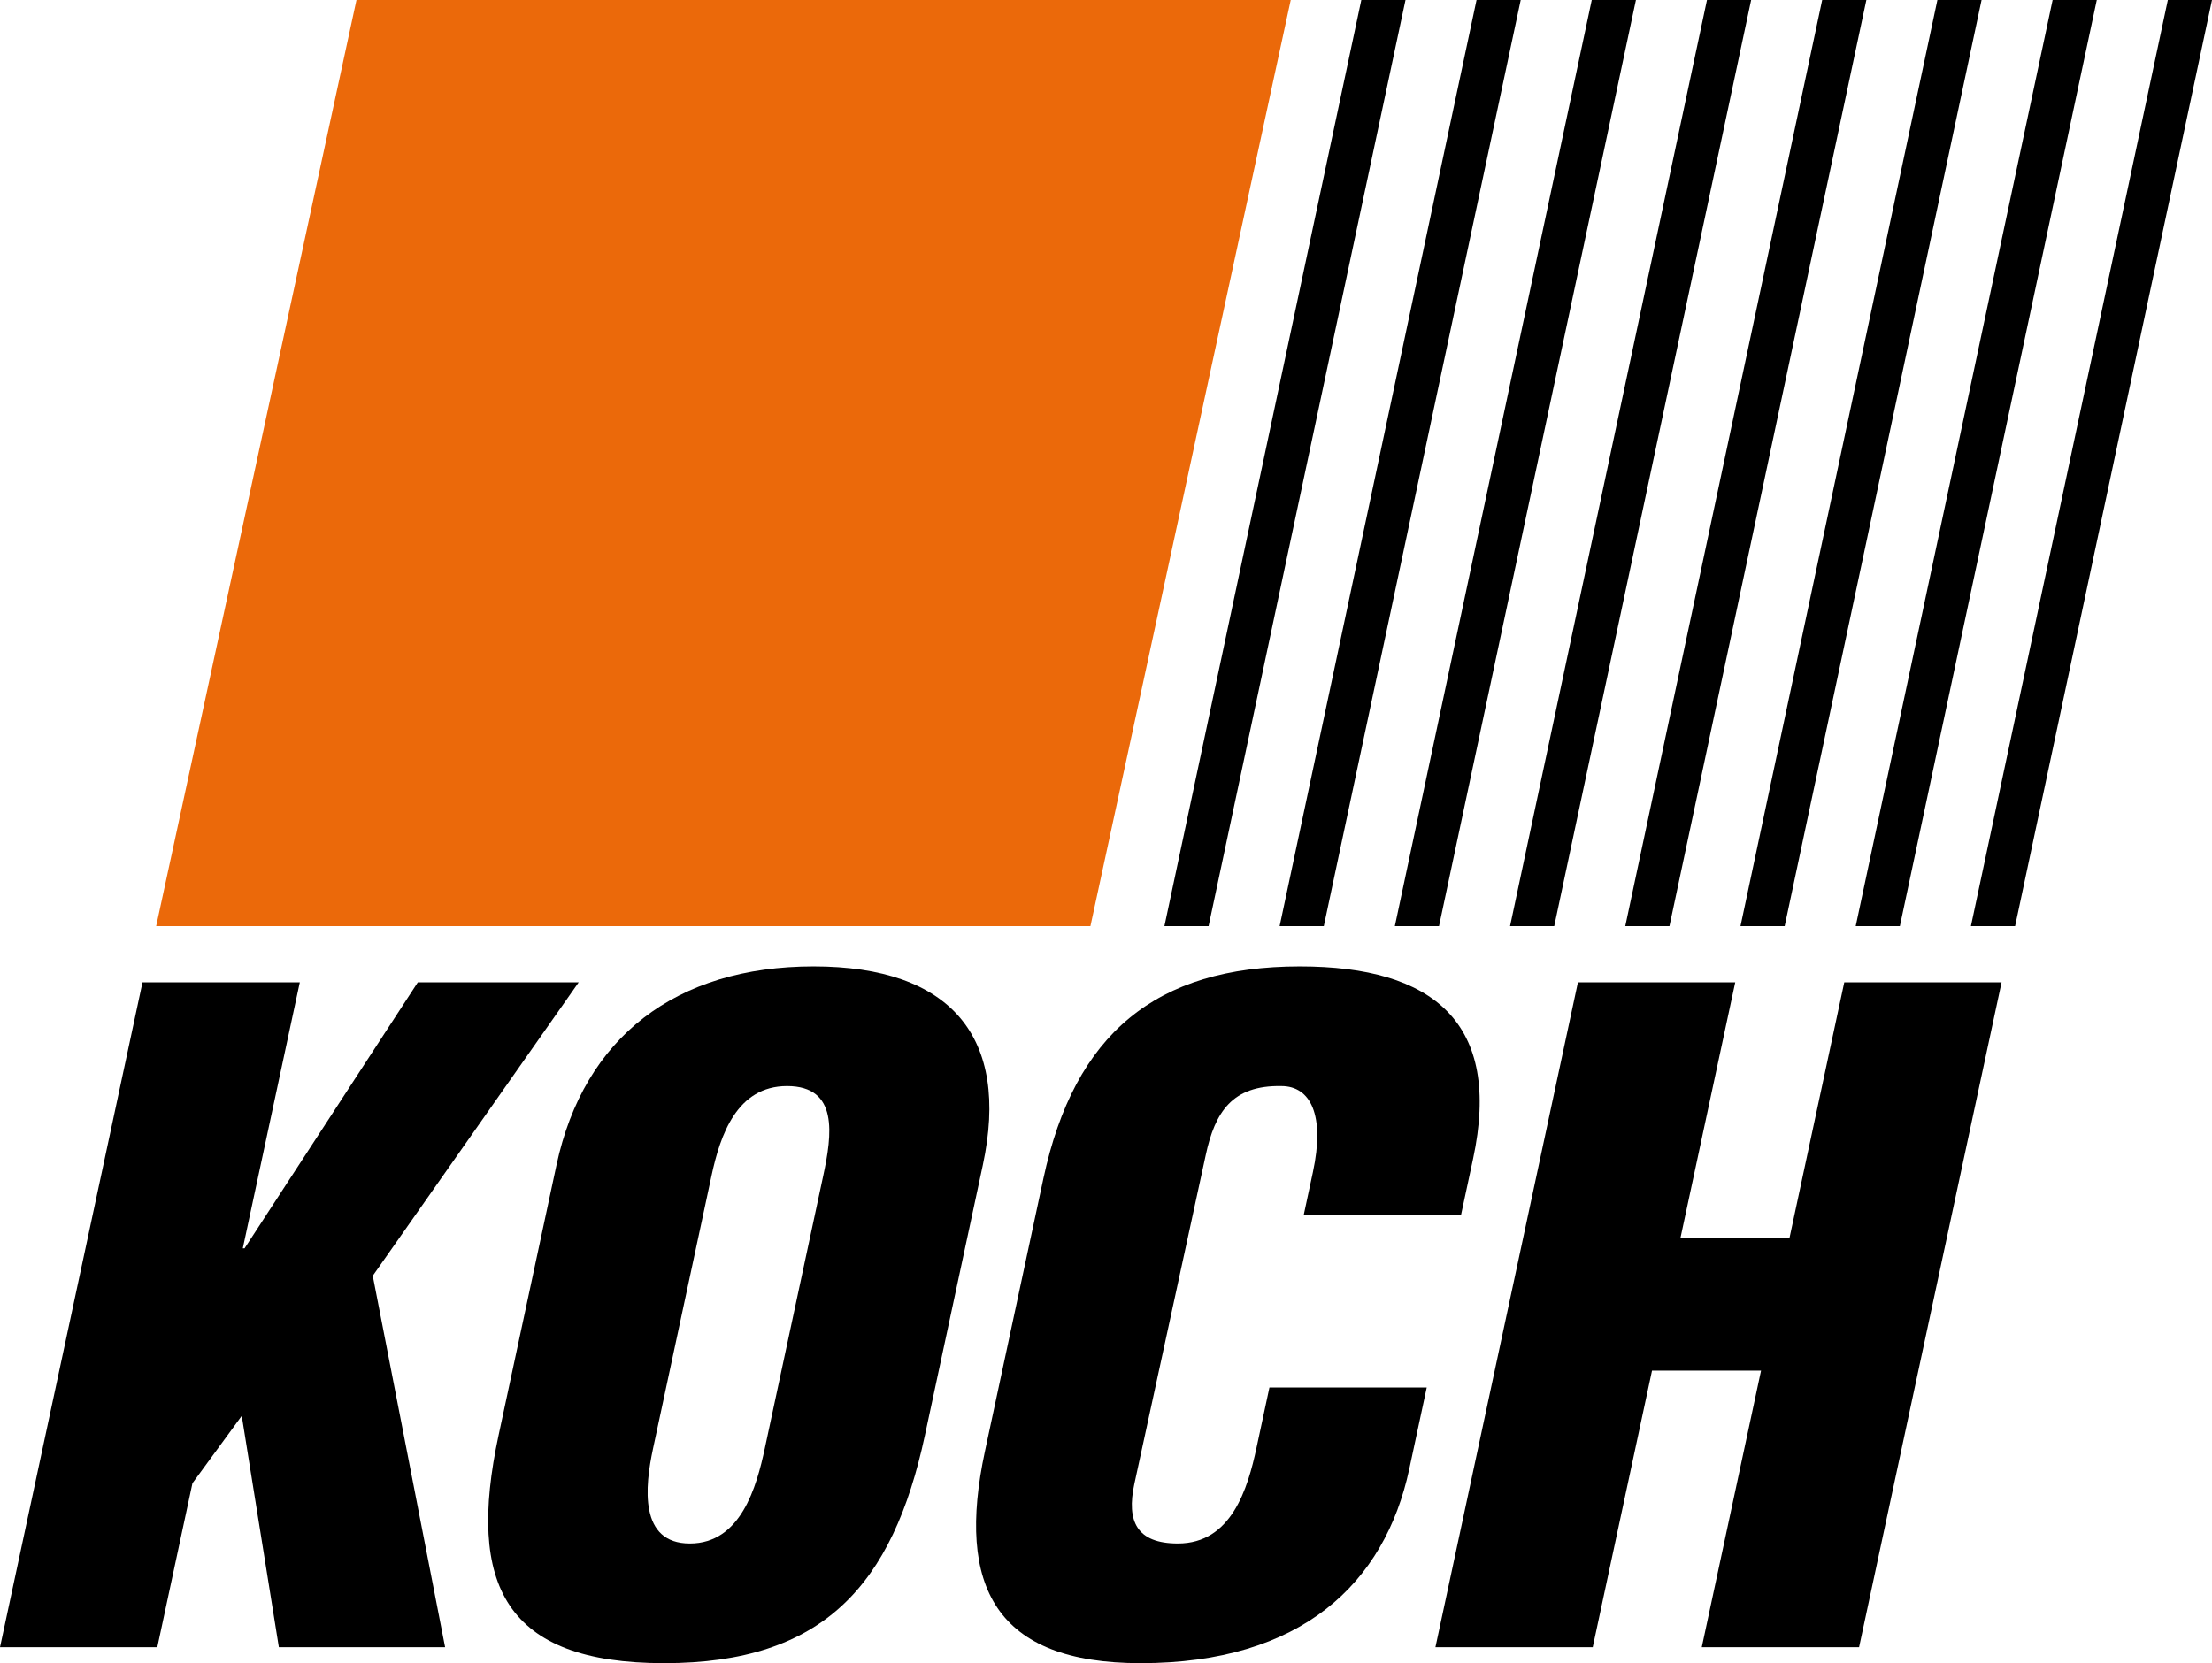
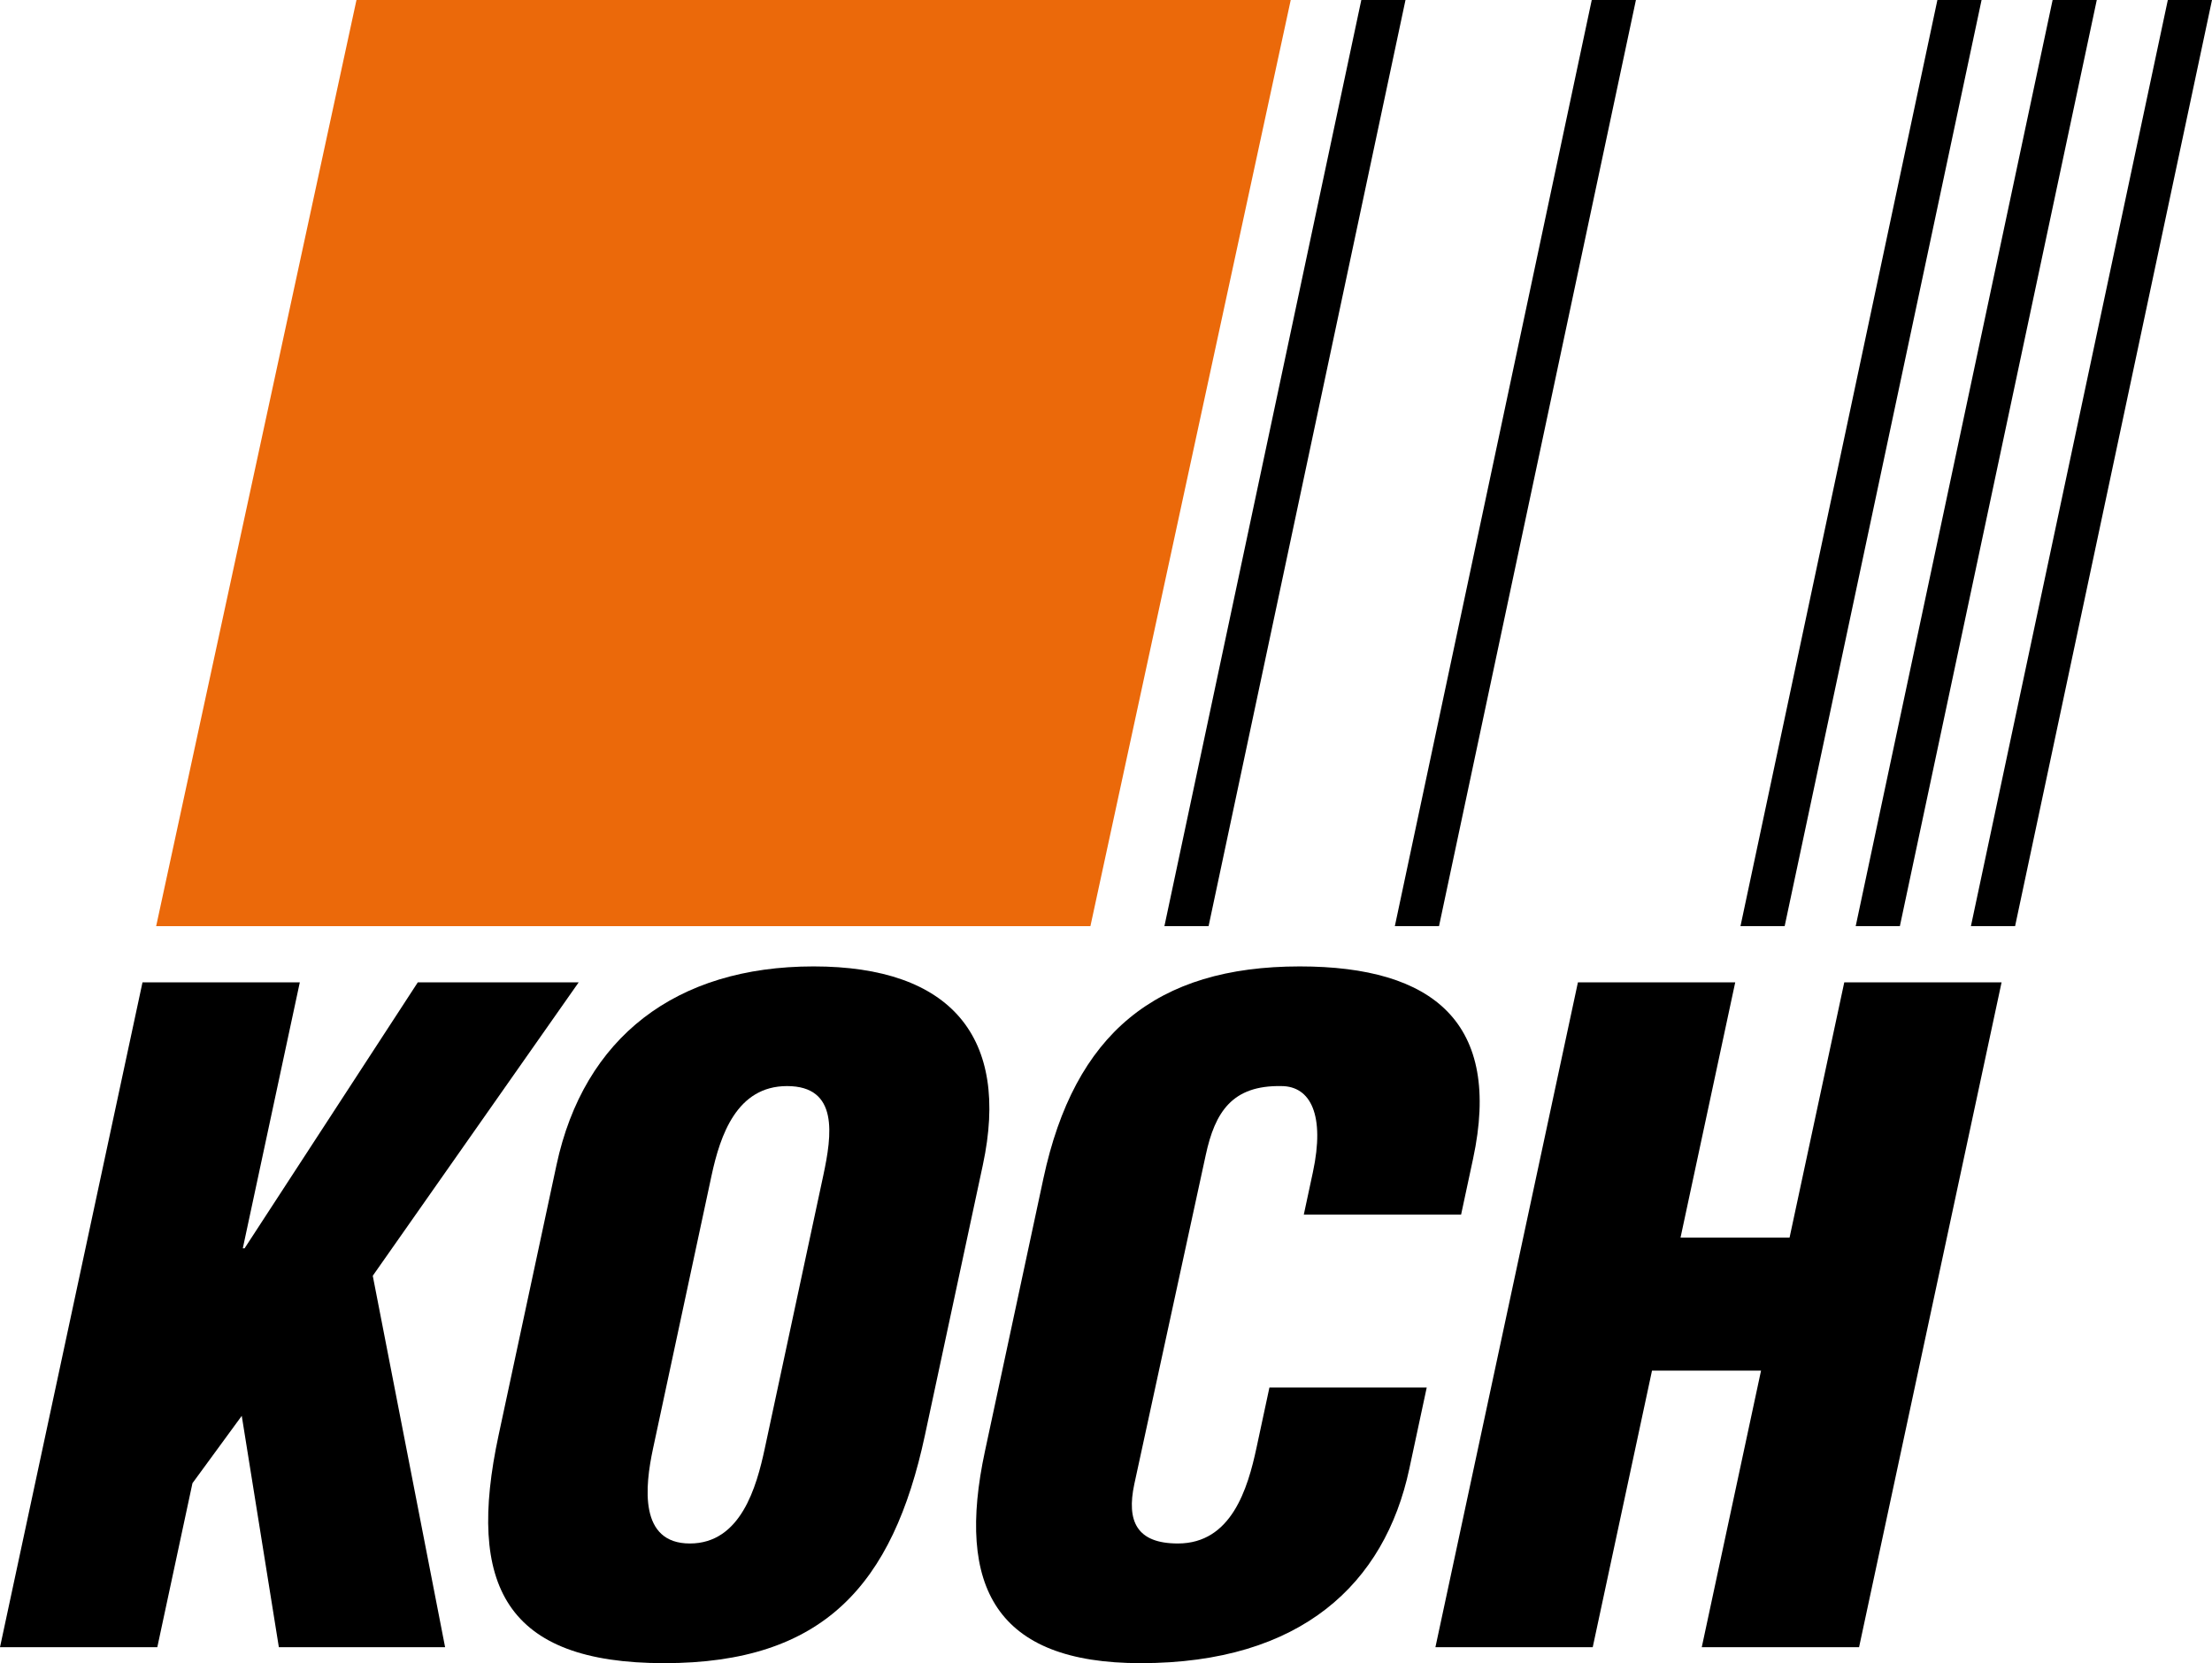
<svg xmlns="http://www.w3.org/2000/svg" version="1.0" id="Ebene_1" width="435.374" height="327.433" viewBox="0 0 435.374 327.433" overflow="visible" enable-background="new 0 0 435.374 327.433" xml:space="preserve">
  <g>
    <polygon points="282.525,324.29 310.571,193.403 341.533,193.403 330.765,243.664 352.226,243.664 362.995,193.403    393.957,193.403 365.91,324.29 334.948,324.29 346.615,269.841 325.154,269.841 313.487,324.29  " />
    <path d="M162.037,231.448c1.72-8.027,3.073-17.627-7.13-17.627c-9.851,0-13.14,9.6-14.86,17.627l-11.518,53.75   c-1.608,7.504-2.769,18.674,7.258,18.674c10.027,0,13.124-11.17,14.732-18.674L162.037,231.448z M182.042,282.581   c-6.32,29.493-19.99,44.851-51.304,44.851c-31.313,0-38.928-15.357-32.609-44.851l11.405-53.228   c5.386-25.13,23.505-39.091,50.596-39.091c27.093,0,38.702,13.961,33.317,39.091L182.042,282.581z" />
    <path d="M256.619,239.126l1.795-8.376c2.392-11.17-0.419-16.928-6.225-16.928c-9.639-0.175-13.046,5.06-14.879,13.612   l-14.05,64.744c-1.569,7.33,0.485,11.693,8.577,11.693c10.556,0,13.753-10.819,15.474-18.848l2.544-11.867h30.96l-3.439,16.056   c-4.825,22.514-21.208,38.22-52.872,38.22c-28.499,0-36.366-15.011-30.646-41.709l11.518-53.752   c6.095-28.445,22.131-41.709,50.454-41.709c26.388,0,39.828,11.169,34.106,37.869l-2.357,10.994H256.619z" />
    <polygon points="0,324.29 28.046,193.403 59.008,193.403 47.79,245.757 48.141,245.757 82.23,193.403 113.894,193.403    73.369,251.168 87.607,324.29 54.886,324.29 47.582,278.742 37.88,292.004 30.962,324.29  " />
  </g>
  <polygon fill="#EB690A" points="214.62,182.332 254.047,0 70.163,0 30.737,182.332 " />
  <g>
    <polygon points="237.878,182.332 276.634,0.001 267.939,0.001 229.184,182.332  " />
-     <polygon points="260.555,182.332 299.311,0.001 290.617,0.001 251.86,182.332  " />
    <polygon points="283.232,182.332 321.988,0.001 313.294,0.001 274.538,182.332  " />
-     <polygon points="305.909,182.332 344.665,0.001 335.971,0.001 297.215,182.332  " />
-     <polygon points="328.586,182.332 367.343,0.001 358.648,0.001 319.893,182.332  " />
    <polygon points="351.264,182.332 390.02,0.001 381.325,0.001 342.569,182.332  " />
    <polygon points="373.94,182.332 412.696,0.001 404.003,0.001 365.247,182.332  " />
    <polygon points="396.618,182.332 435.374,0.001 426.68,0.001 387.924,182.332  " />
  </g>
</svg>